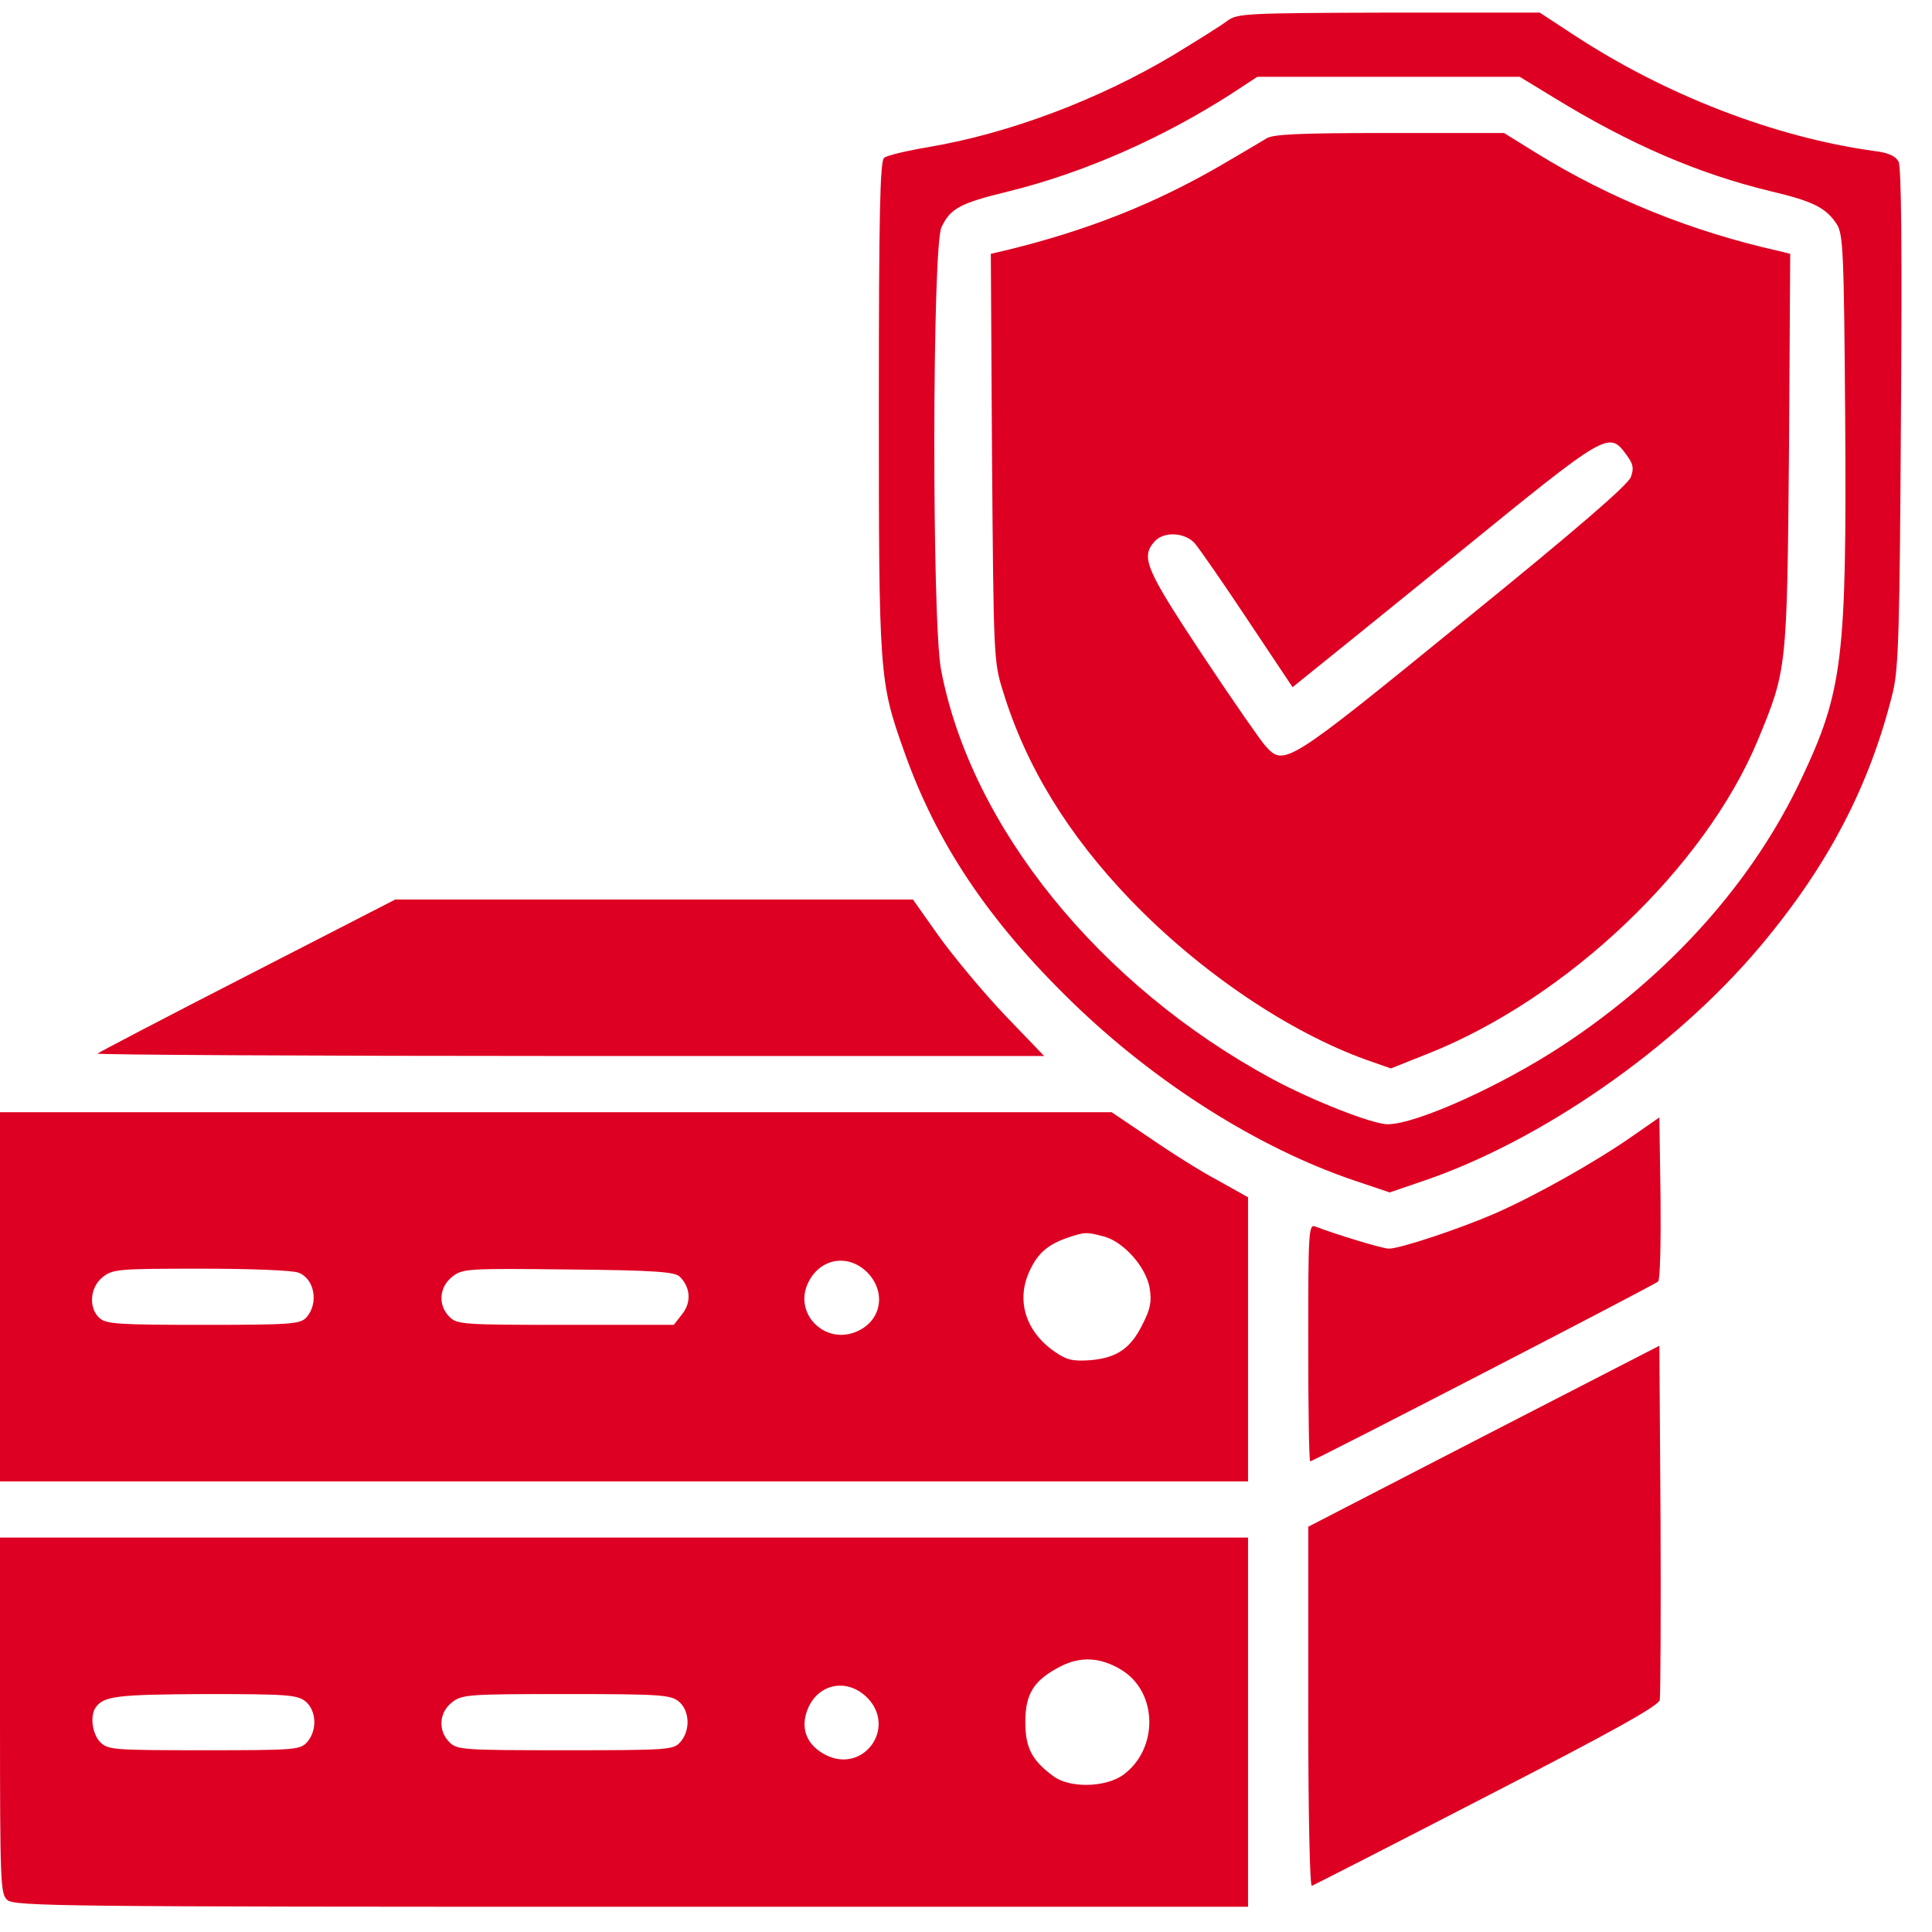
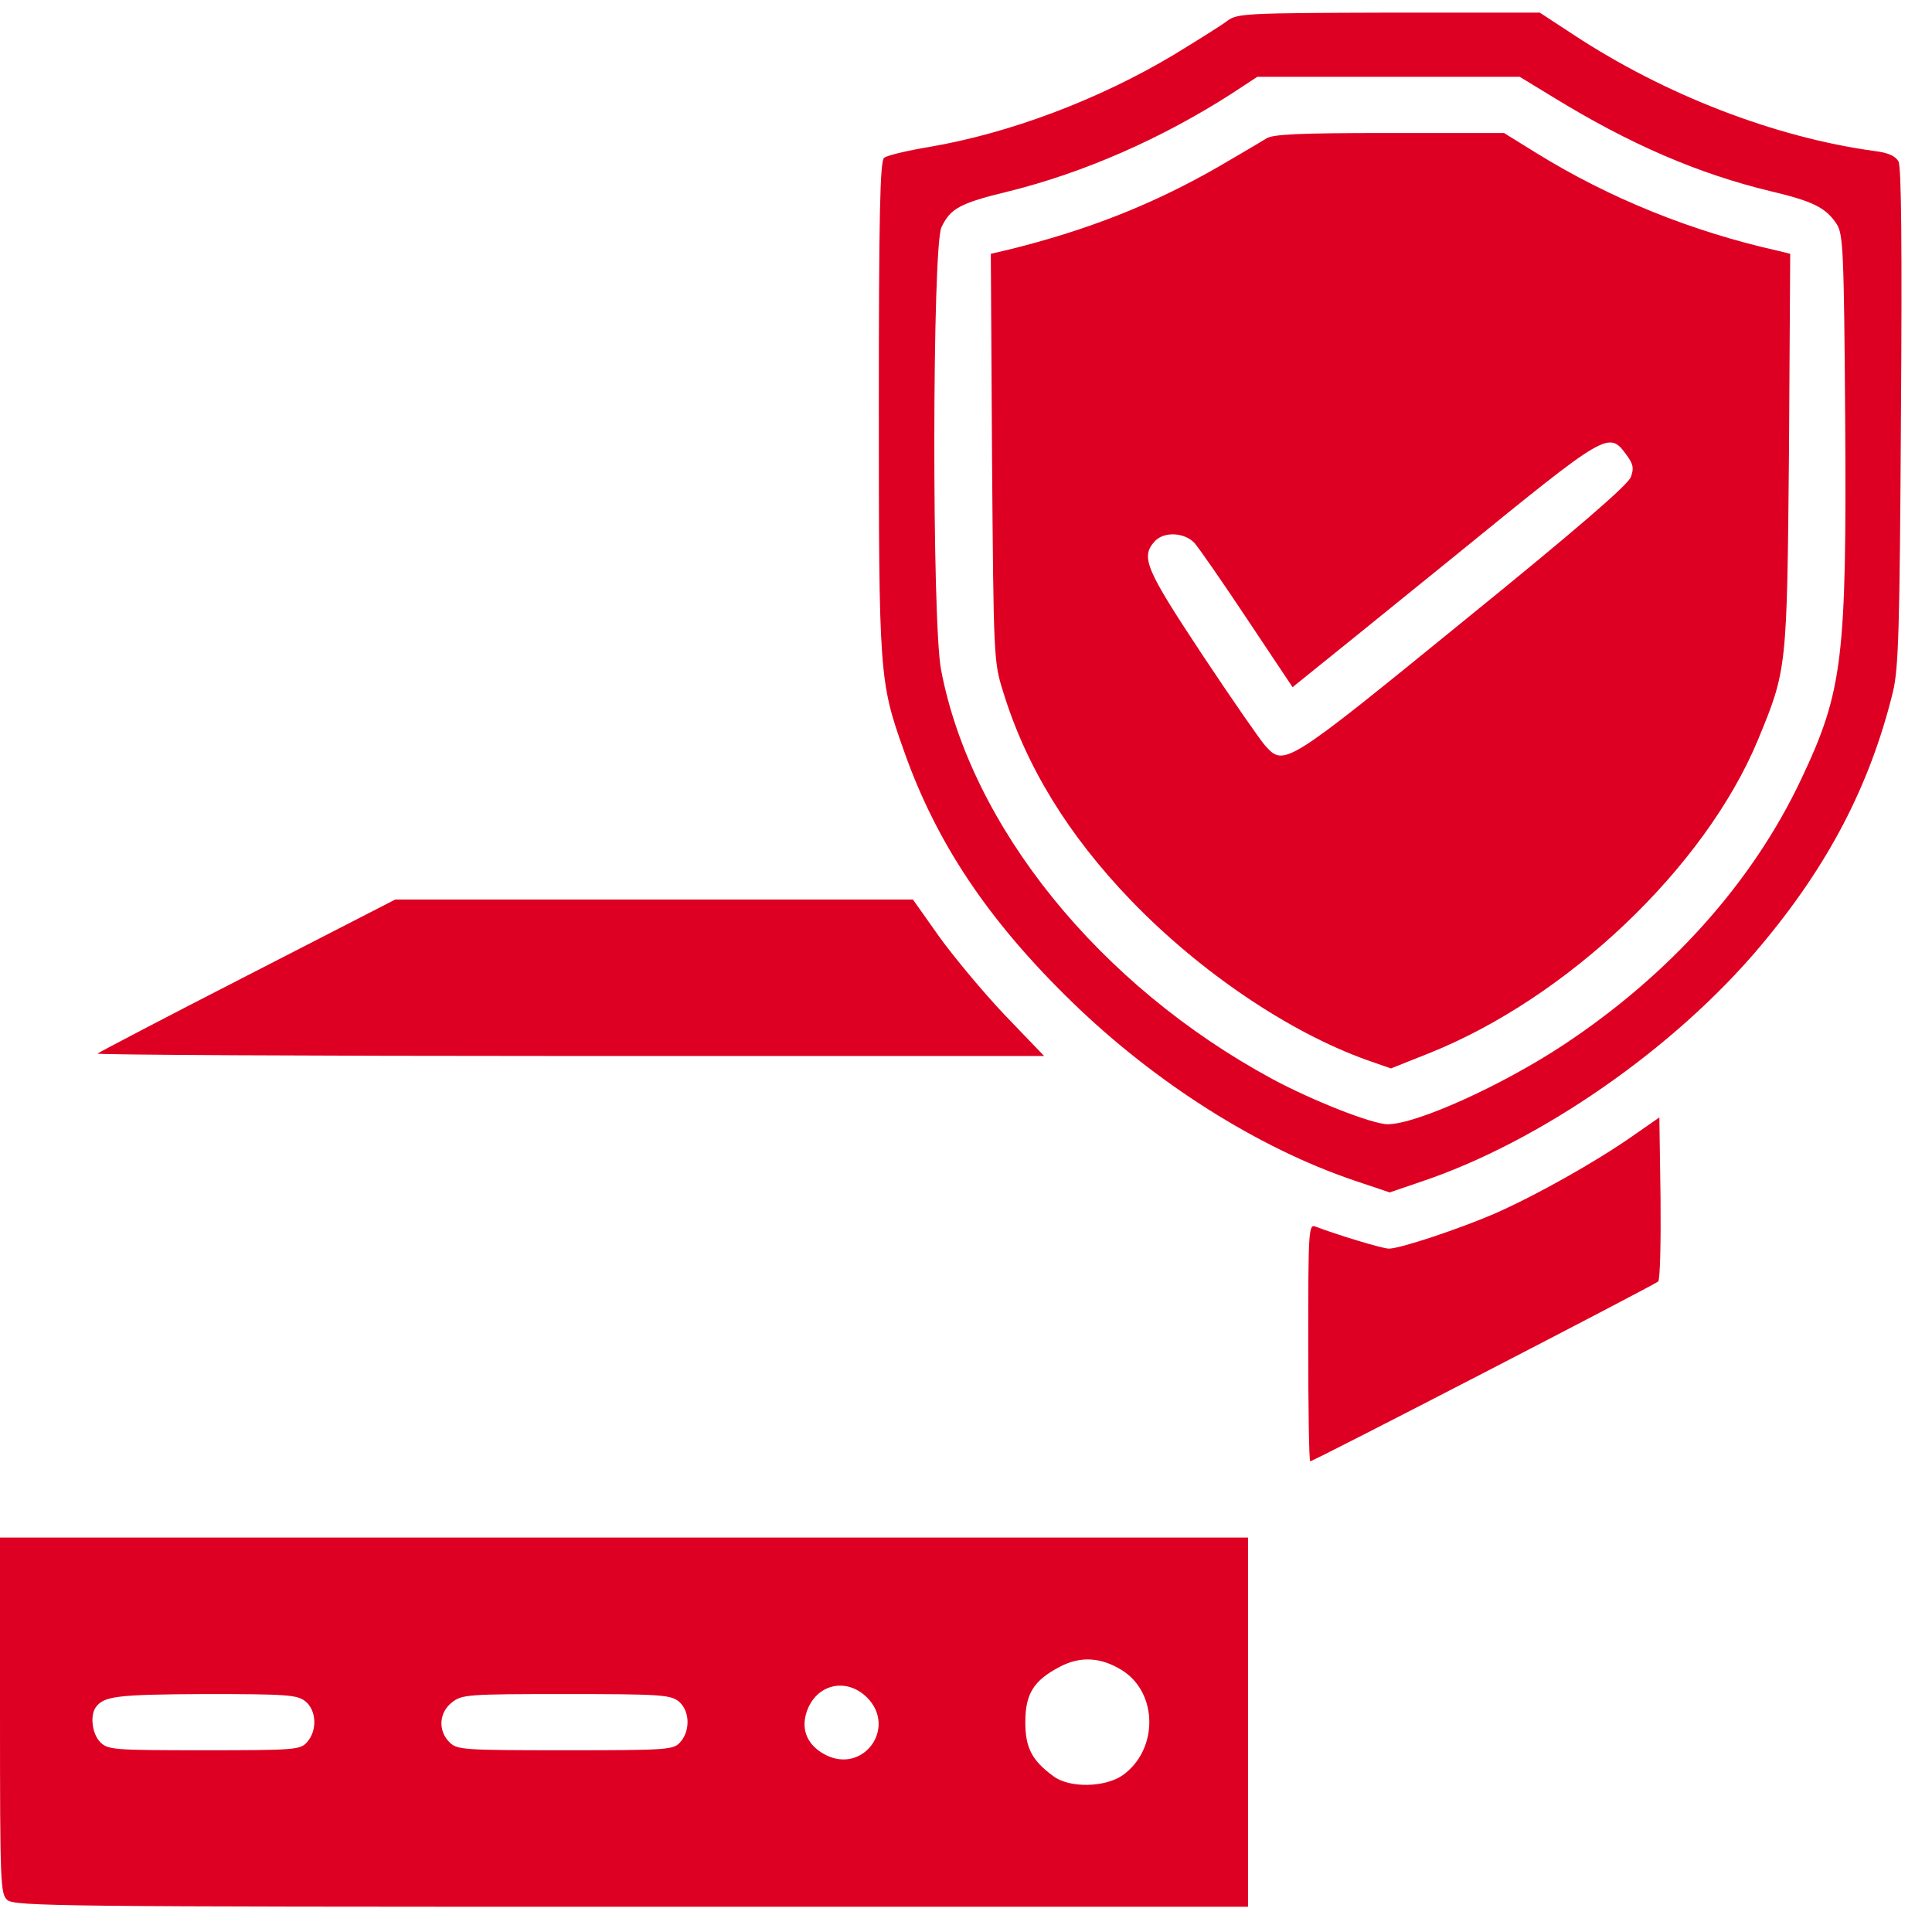
<svg xmlns="http://www.w3.org/2000/svg" width="51" height="51" viewBox="0 0 51 51" fill="none">
  <path d="M32.405 0.545C32.256 0.662 31.61 1.064 30.985 1.446C29.004 2.632 26.642 3.522 24.513 3.882C23.941 3.978 23.401 4.105 23.337 4.168C23.231 4.253 23.199 5.694 23.199 10.715C23.199 17.791 23.21 17.992 23.856 19.804C24.714 22.251 26.091 24.306 28.305 26.456C30.498 28.586 33.21 30.302 35.742 31.16L36.684 31.477L37.489 31.202C40.636 30.153 44.195 27.685 46.472 24.973C48.263 22.844 49.364 20.725 49.968 18.268C50.117 17.643 50.148 16.647 50.18 11.011C50.212 6.541 50.191 4.412 50.117 4.264C50.032 4.115 49.841 4.031 49.492 3.988C46.854 3.628 43.951 2.505 41.536 0.916L40.646 0.333H36.663C32.892 0.344 32.67 0.355 32.405 0.545ZM41.006 2.569C43.04 3.819 44.852 4.592 46.737 5.047C47.86 5.312 48.199 5.482 48.485 5.916C48.655 6.181 48.676 6.626 48.708 11.033C48.75 17.389 48.644 18.247 47.553 20.556C46.261 23.3 44.068 25.736 41.261 27.59C39.619 28.67 37.383 29.677 36.631 29.677C36.229 29.677 34.64 29.052 33.581 28.48C29.015 26.011 25.625 21.817 24.841 17.675C24.598 16.403 24.608 6.509 24.852 6.001C25.085 5.503 25.339 5.365 26.6 5.058C28.623 4.56 30.678 3.649 32.511 2.473L33.189 2.028H36.653H40.117L41.006 2.569Z" fill="#DE0022" />
  <path d="M33.422 3.66C33.305 3.734 32.744 4.062 32.182 4.391C30.456 5.386 28.718 6.075 26.61 6.594L26.155 6.7L26.187 12.071C26.229 17.304 26.229 17.463 26.473 18.236C27.076 20.217 28.189 22.039 29.862 23.776C31.684 25.662 34.015 27.24 36.081 27.982L36.716 28.204L37.701 27.812C41.377 26.35 45 22.897 46.398 19.549C47.172 17.674 47.172 17.696 47.225 11.912L47.257 6.7L46.96 6.626C44.672 6.117 42.489 5.238 40.54 4.03L39.703 3.511H36.663C34.269 3.511 33.581 3.543 33.422 3.66ZM42.934 12.007C43.114 12.251 43.136 12.357 43.051 12.59C42.987 12.791 41.6 13.988 38.623 16.403C33.941 20.217 33.898 20.238 33.401 19.687C33.284 19.56 32.532 18.48 31.737 17.282C30.244 15.026 30.106 14.708 30.477 14.295C30.721 14.02 31.271 14.052 31.536 14.338C31.653 14.475 32.288 15.386 32.934 16.361L34.121 18.14L34.513 17.823C34.725 17.653 36.526 16.202 38.507 14.592C42.437 11.393 42.468 11.371 42.934 12.007Z" fill="#DE0022" />
  <path d="M6.536 25.747C4.385 26.848 2.606 27.781 2.574 27.812C2.532 27.844 8.146 27.876 15.032 27.876H27.563L26.515 26.785C25.943 26.181 25.169 25.249 24.788 24.719L24.099 23.745H17.267H10.434L6.536 25.747Z" fill="#DE0022" />
-   <path d="M0 34.232V39.105H16.473H32.945V35.355V31.605L32.15 31.16C31.706 30.927 30.9 30.418 30.35 30.037L29.343 29.359H14.672H0V34.232ZM29.152 32.643C29.672 32.791 30.254 33.448 30.35 34.009C30.402 34.359 30.371 34.549 30.169 34.941C29.852 35.598 29.481 35.842 28.792 35.905C28.326 35.937 28.167 35.905 27.86 35.694C27.076 35.164 26.811 34.327 27.182 33.543C27.394 33.087 27.648 32.865 28.146 32.685C28.644 32.516 28.665 32.516 29.152 32.643ZM22.892 33.585C23.432 34.136 23.252 34.941 22.521 35.185C21.748 35.439 21.017 34.708 21.292 33.956C21.568 33.236 22.352 33.056 22.892 33.585ZM7.881 33.596C8.305 33.755 8.422 34.412 8.083 34.782C7.924 34.952 7.659 34.973 5.371 34.973C3.146 34.973 2.797 34.952 2.627 34.793C2.331 34.528 2.373 33.977 2.712 33.712C2.977 33.501 3.125 33.49 5.307 33.49C6.578 33.49 7.733 33.532 7.881 33.596ZM17.945 33.702C18.231 33.988 18.252 34.38 18.009 34.687L17.786 34.973H14.926C12.214 34.973 12.066 34.962 11.864 34.761C11.557 34.454 11.589 33.977 11.939 33.702C12.214 33.49 12.309 33.48 15.011 33.511C17.309 33.532 17.818 33.575 17.945 33.702Z" fill="#DE0022" />
  <path d="M43.072 30.005C42.15 30.651 40.561 31.552 39.449 32.039C38.517 32.442 36.959 32.961 36.663 32.961C36.493 32.961 35.275 32.59 34.724 32.378C34.544 32.304 34.534 32.495 34.534 35.44C34.534 37.166 34.555 38.575 34.587 38.575C34.671 38.575 43.686 33.914 43.771 33.829C43.824 33.776 43.845 32.781 43.834 31.616L43.803 29.497L43.072 30.005Z" fill="#DE0022" />
-   <path d="M39.173 37.907L34.534 40.302V45.058C34.534 47.865 34.576 49.804 34.629 49.782C34.682 49.761 36.758 48.702 39.237 47.42C42.553 45.715 43.771 45.037 43.813 44.878C43.834 44.761 43.845 42.611 43.834 40.1L43.803 35.524L39.173 37.907Z" fill="#DE0022" />
  <path d="M0 45.281C0 49.698 0.011 49.995 0.191 50.153C0.371 50.323 1.663 50.334 16.663 50.334H32.945V45.461V40.588H16.473H0V45.281ZM29.608 44.084C30.572 44.677 30.583 46.181 29.64 46.859C29.174 47.187 28.22 47.209 27.797 46.88C27.235 46.467 27.066 46.128 27.066 45.461C27.066 44.709 27.288 44.359 27.977 43.999C28.517 43.713 29.057 43.745 29.608 44.084ZM22.892 44.814C23.676 45.609 22.797 46.827 21.801 46.329C21.324 46.086 21.134 45.672 21.292 45.196C21.536 44.454 22.341 44.264 22.892 44.814ZM8.061 44.91C8.358 45.153 8.379 45.683 8.104 45.99C7.924 46.191 7.786 46.202 5.381 46.202C2.998 46.202 2.85 46.191 2.648 45.99C2.436 45.778 2.373 45.302 2.521 45.079C2.733 44.772 3.072 44.73 5.413 44.719C7.595 44.719 7.839 44.74 8.061 44.91ZM17.913 44.91C18.21 45.153 18.231 45.683 17.956 45.99C17.775 46.191 17.638 46.202 14.915 46.202C12.214 46.202 12.066 46.191 11.864 45.99C11.557 45.683 11.589 45.206 11.928 44.941C12.193 44.73 12.341 44.719 14.936 44.719C17.436 44.719 17.691 44.74 17.913 44.91Z" fill="#DE0022" />
</svg>